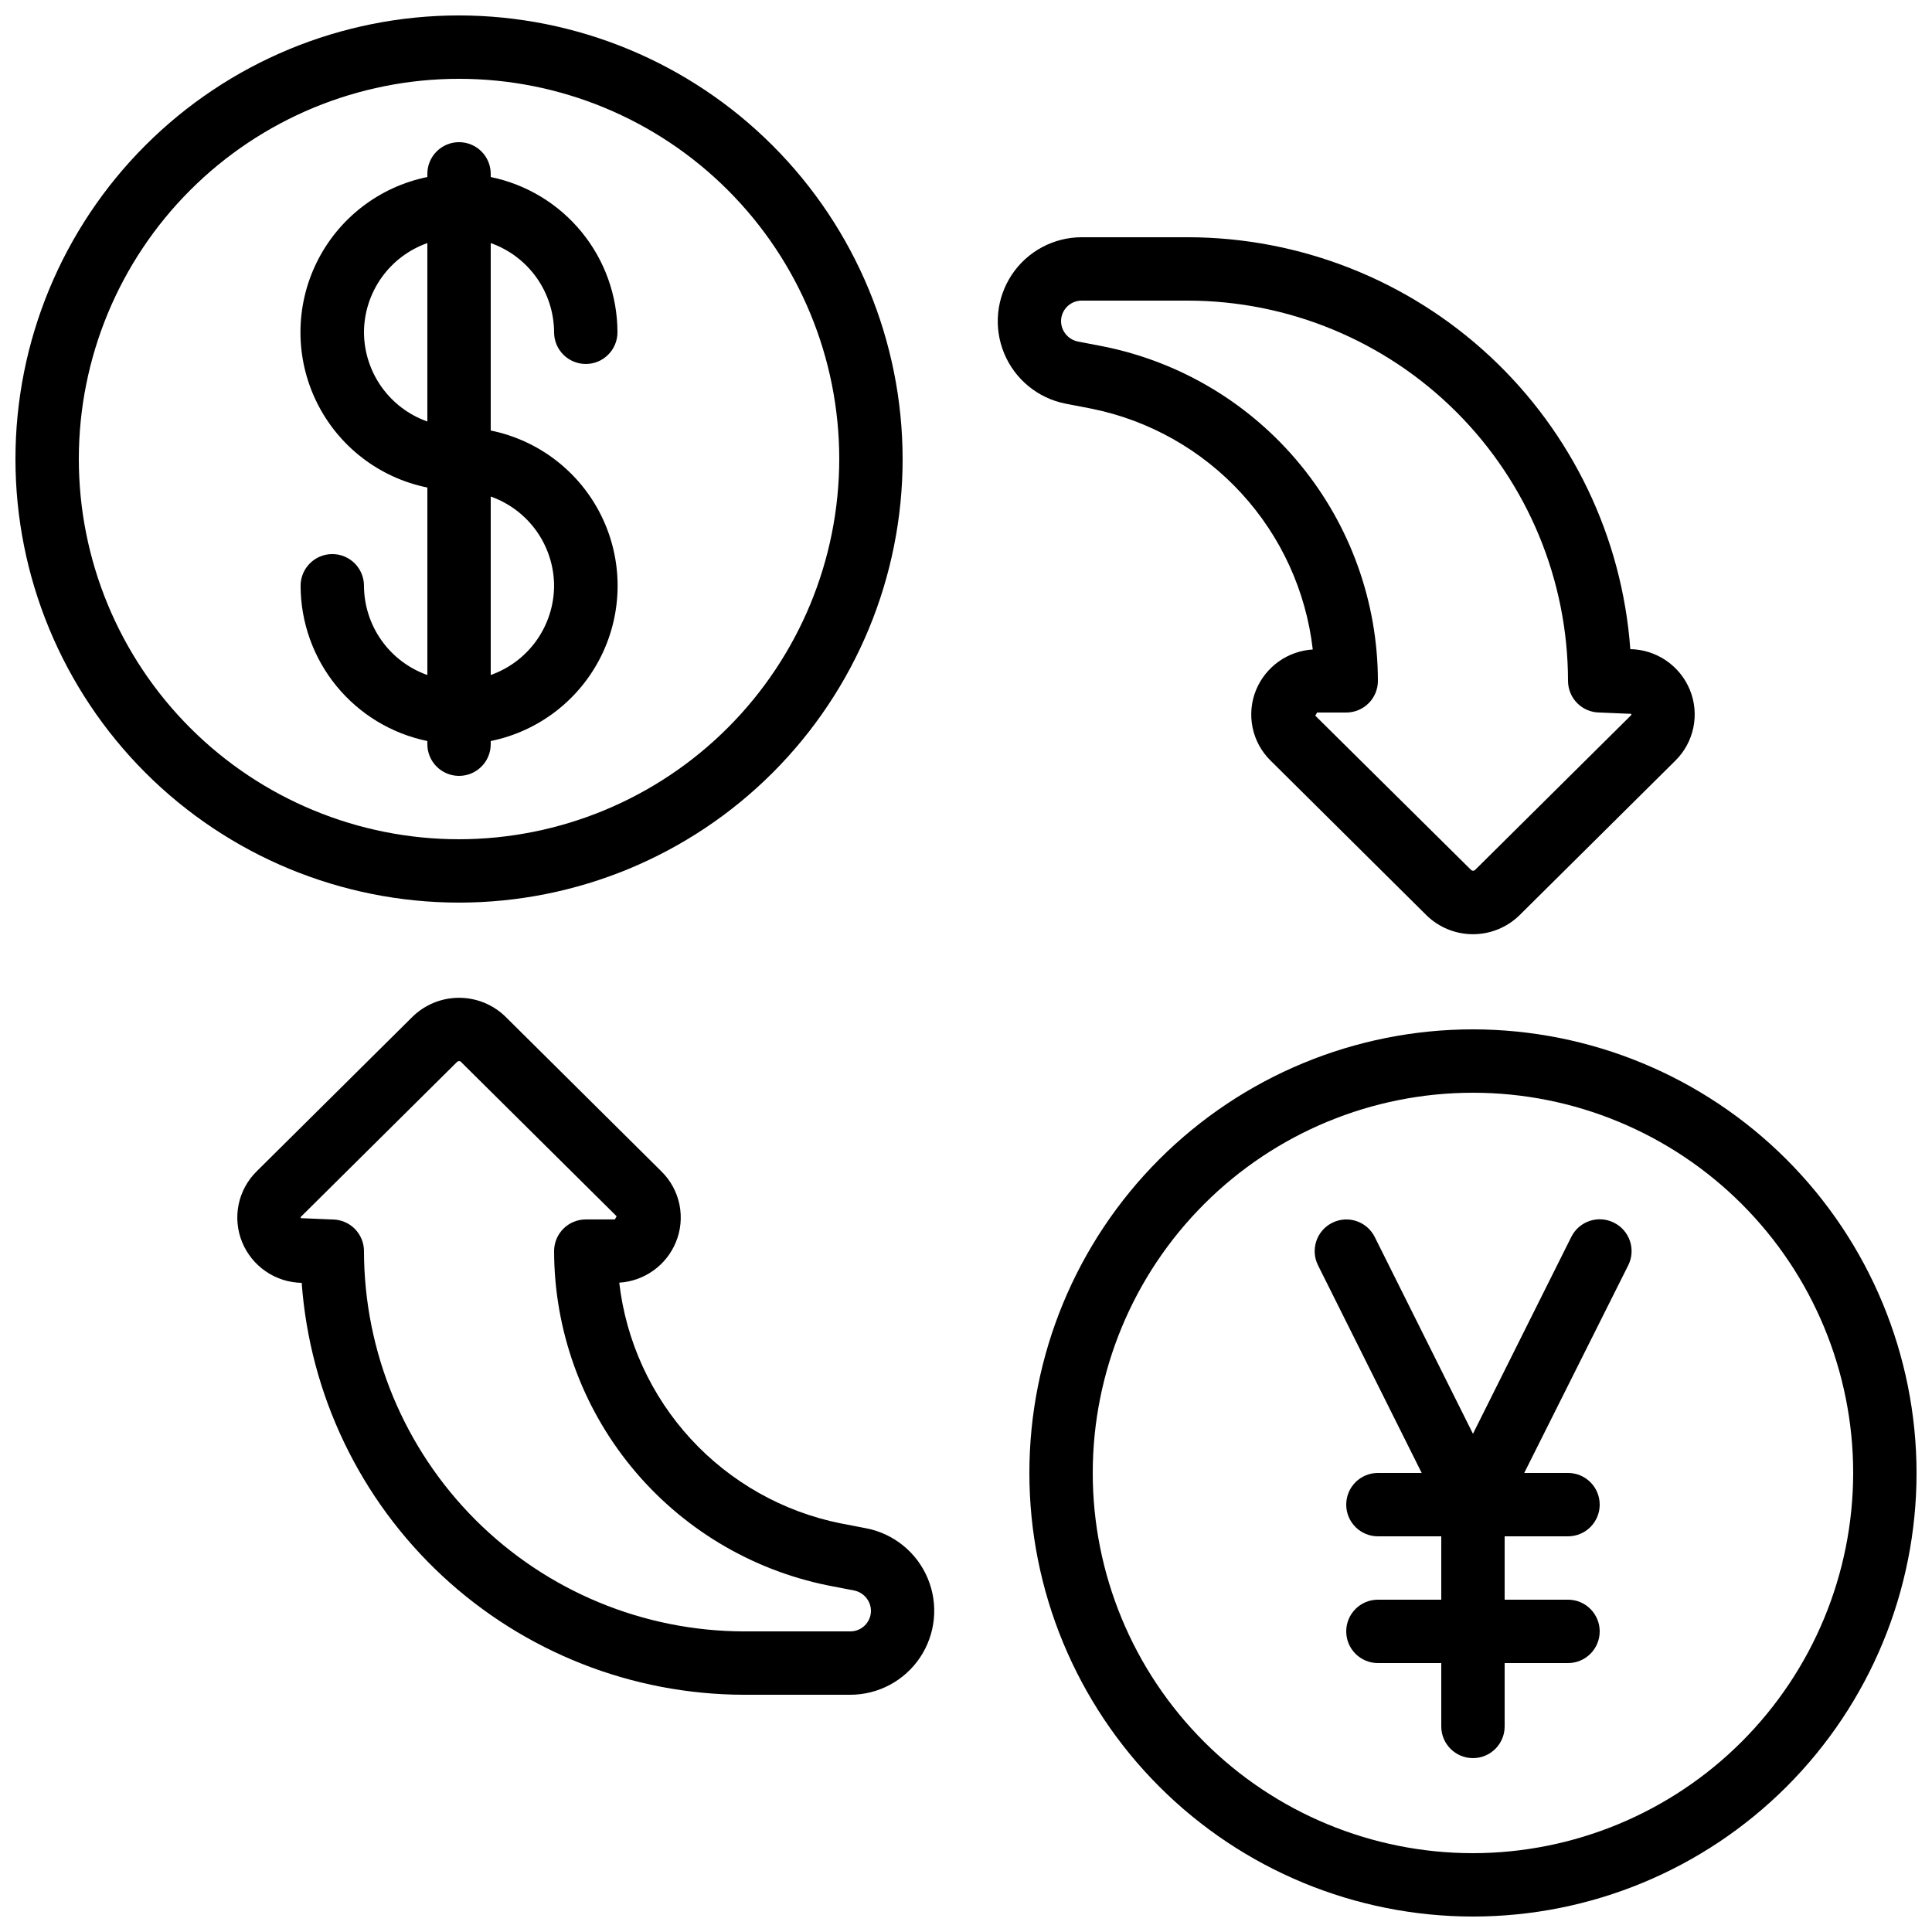
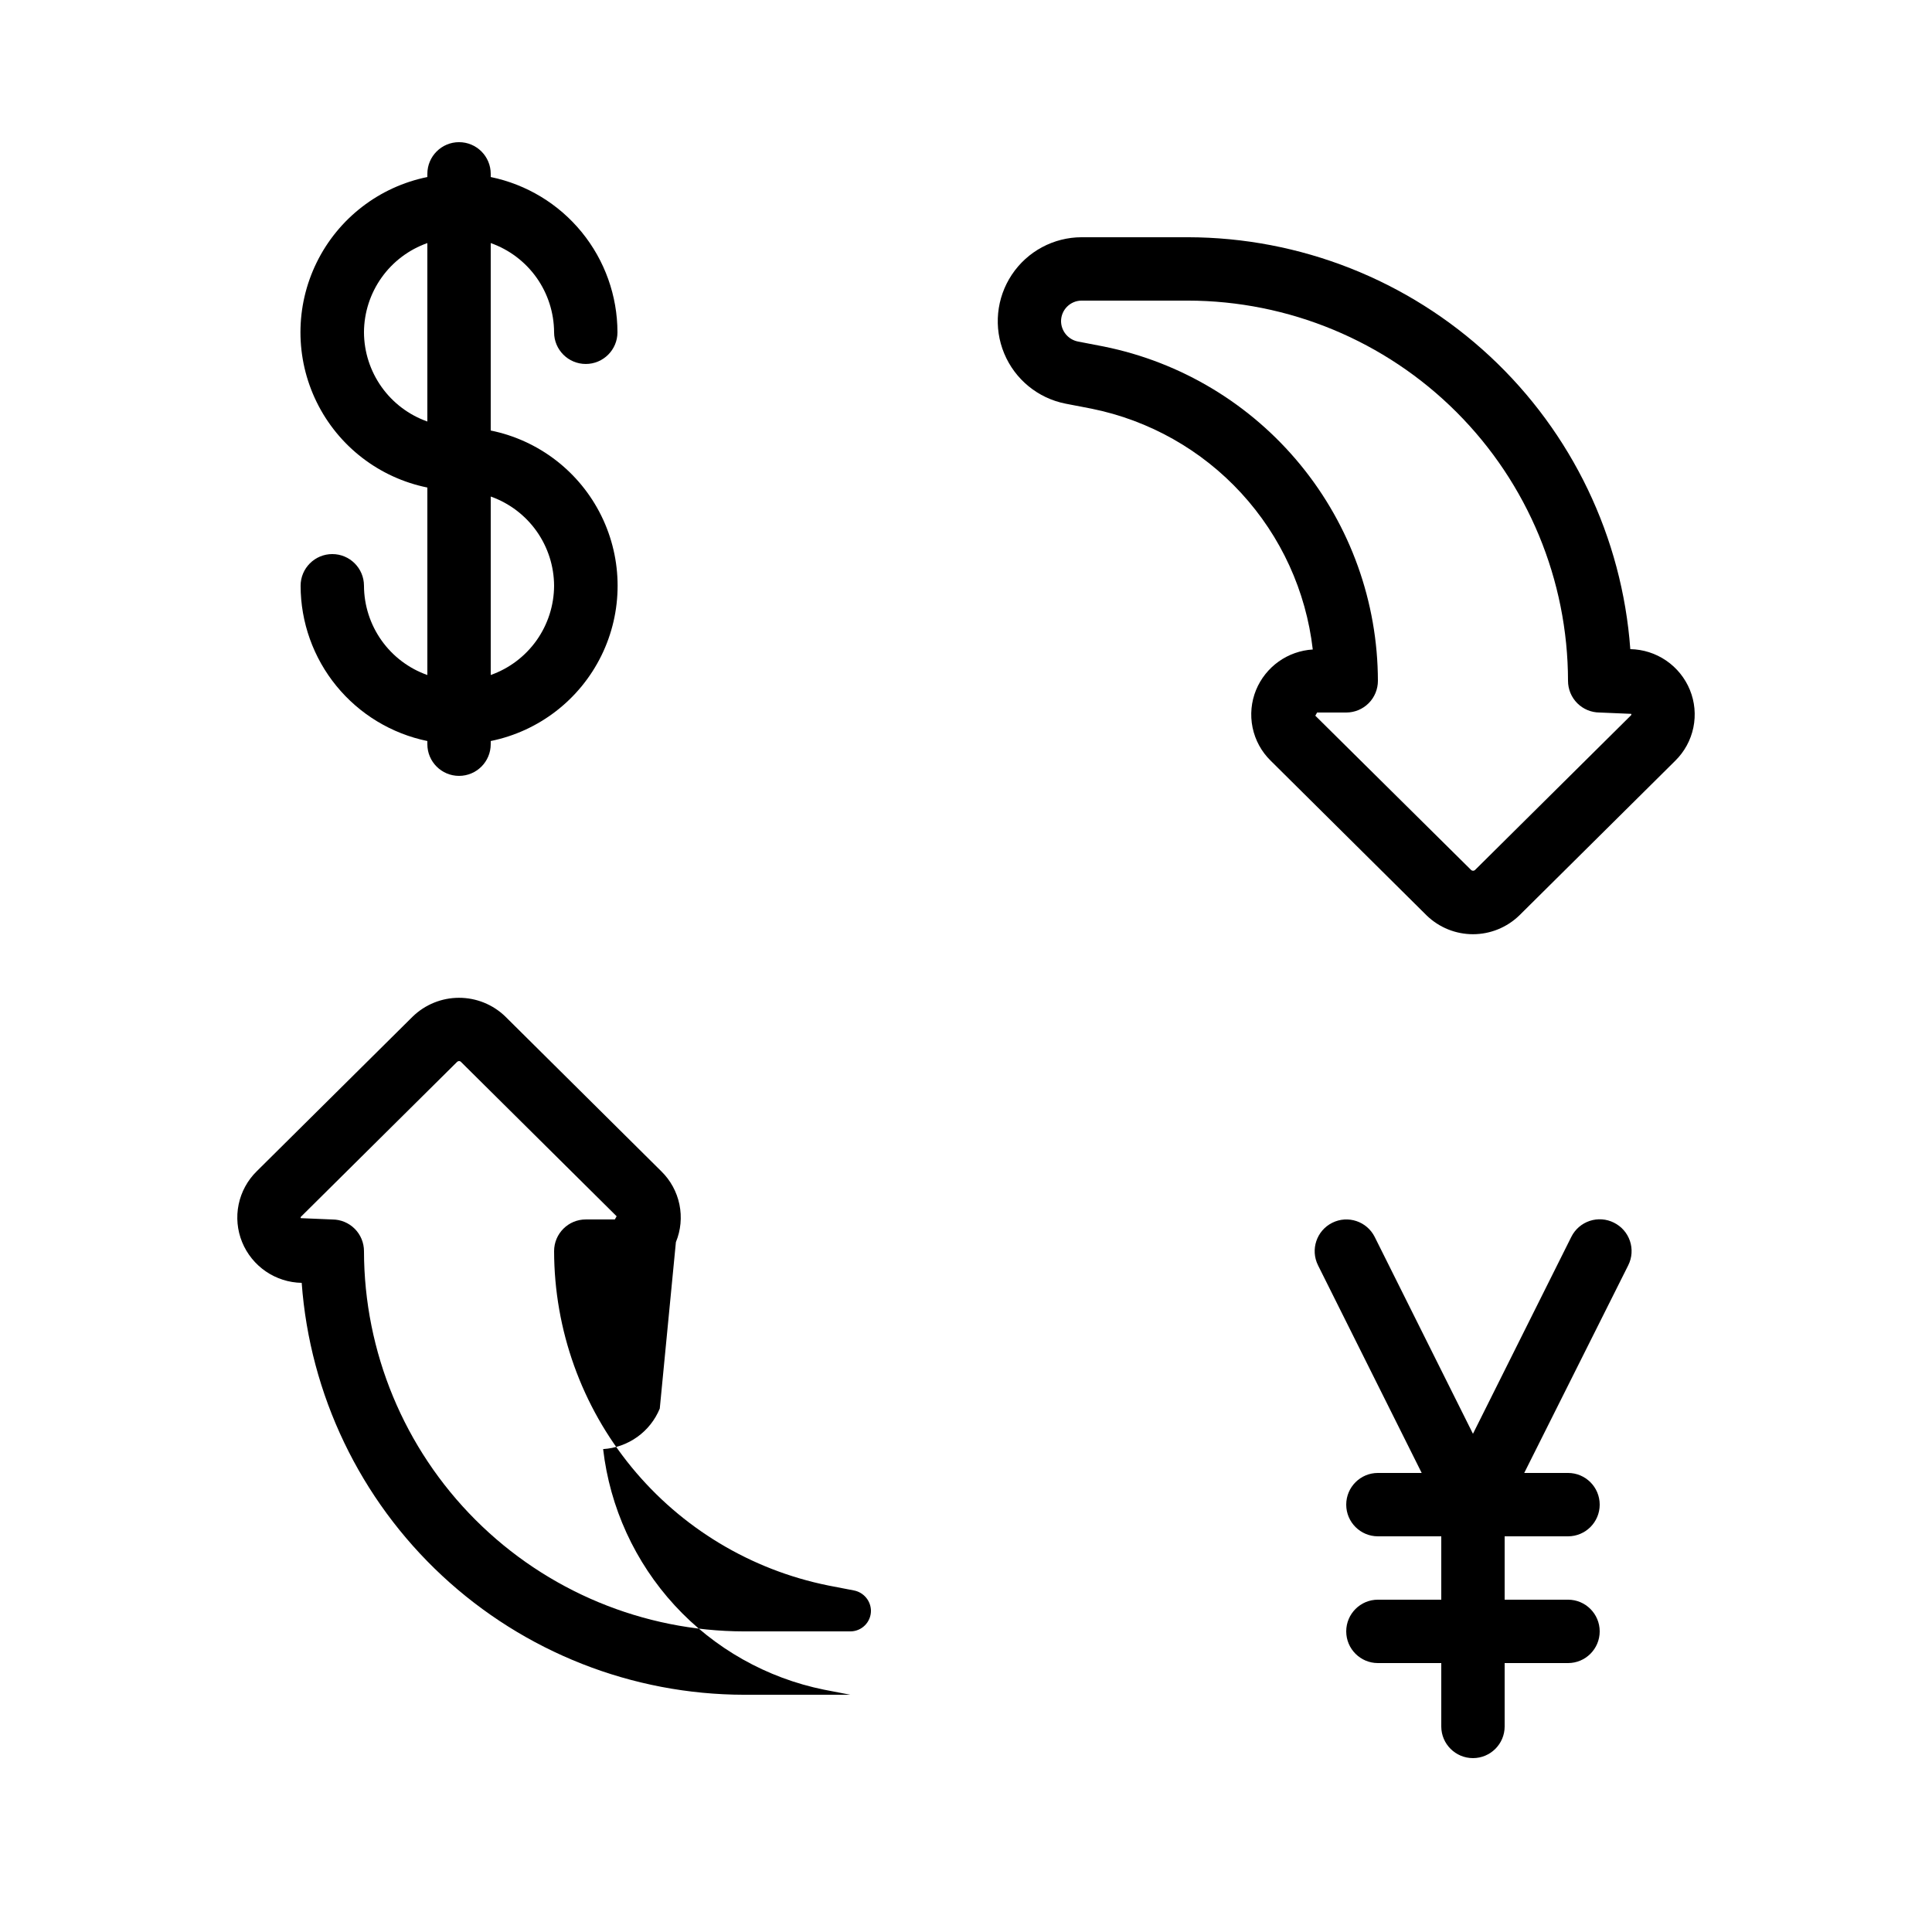
<svg xmlns="http://www.w3.org/2000/svg" width="800px" height="800px" version="1.1" viewBox="144 144 512 512">
  <defs>
    <clipPath id="b">
-       <path d="m148.09 148.09h235.91v235.91h-235.91z" />
-     </clipPath>
+       </clipPath>
    <clipPath id="a">
-       <path d="m416 416h235.9v235.9h-235.9z" />
-     </clipPath>
+       </clipPath>
  </defs>
  <g clip-path="url(#b)">
-     <path d="m265.65 148.09c-31.176 0-61.078 12.387-83.125 34.43-22.043 22.047-34.43 51.949-34.43 83.125 0 31.18 12.387 61.078 34.43 83.125 22.047 22.047 51.949 34.43 83.125 34.43 31.18 0 61.078-12.383 83.125-34.43 22.047-22.047 34.43-51.945 34.43-83.125-0.031-31.168-12.426-61.047-34.465-83.086-22.039-22.039-51.922-34.434-83.09-34.469zm0 218.32c-26.723 0-52.352-10.613-71.25-29.512-18.895-18.895-29.512-44.527-29.512-71.25 0-26.723 10.617-52.352 29.512-71.25 18.898-18.895 44.527-29.512 71.25-29.512 26.723 0 52.355 10.617 71.25 29.512 18.898 18.898 29.512 44.527 29.512 71.25-0.027 26.715-10.652 52.328-29.543 71.219-18.891 18.891-44.504 29.516-71.219 29.543z" />
-   </g>
+     </g>
  <g clip-path="url(#a)">
-     <path d="m534.35 416.79c-31.176 0-61.078 12.383-83.125 34.43s-34.43 51.949-34.43 83.125c0 31.176 12.383 61.078 34.43 83.125s51.949 34.43 83.125 34.43c31.176 0 61.078-12.383 83.125-34.43s34.43-51.949 34.43-83.125c-0.031-31.168-12.43-61.047-34.469-83.086-22.035-22.039-51.918-34.438-83.086-34.469zm0 218.32c-26.723 0-52.352-10.617-71.25-29.512-18.895-18.898-29.512-44.527-29.512-71.25s10.617-52.352 29.512-71.25c18.898-18.895 44.527-29.512 71.25-29.512s52.352 10.617 71.25 29.512c18.895 18.898 29.512 44.527 29.512 71.25-0.027 26.715-10.652 52.328-29.543 71.219s-44.504 29.516-71.219 29.543z" />
-   </g>
+     </g>
  <path d="m476.88 326.82c-1.297 3.16-1.625 6.633-0.938 9.977 0.688 3.348 2.359 6.41 4.801 8.797l41.363 41.035c3.297 3.184 7.699 4.957 12.281 4.949 4.582-0.012 8.98-1.805 12.262-4.996l41.305-40.969c2.441-2.394 4.113-5.457 4.805-8.805 0.691-3.348 0.371-6.824-0.926-9.988-1.289-3.144-3.473-5.84-6.277-7.758-2.805-1.918-6.109-2.973-9.508-3.031-2.164-29.637-15.453-57.359-37.203-77.605-21.75-20.246-50.352-31.516-80.066-31.555h-28.129c-7.438 0.012-14.379 3.731-18.5 9.922-4.121 6.188-4.883 14.027-2.023 20.891 2.856 6.867 8.953 11.852 16.246 13.289l6.918 1.336h0.004c15.254 3.09 29.137 10.926 39.664 22.391 10.527 11.461 17.156 25.961 18.938 41.422-3.254 0.199-6.387 1.305-9.043 3.195-2.652 1.895-4.723 4.492-5.973 7.504zm-40.355-90.988-6.879-1.328h0.004c-2.57-0.516-4.43-2.762-4.461-5.379 0.008-3.016 2.445-5.457 5.461-5.461h28.129c26.711 0.035 52.32 10.66 71.211 29.551s29.516 44.5 29.551 71.211c0 2.227 0.883 4.363 2.457 5.938 1.578 1.574 3.711 2.461 5.938 2.461l8.348 0.352c0.094 0.227 0.051 0.293-0.133 0.469l-41.277 40.934-0.004 0.004c-0.285 0.234-0.695 0.234-0.98 0l-41.32-40.918 0.48-0.84h7.715c2.227 0 4.363-0.887 5.938-2.461s2.457-3.711 2.457-5.938c-0.039-20.875-7.293-41.094-20.527-57.238s-31.641-27.223-52.105-31.355z" />
-   <path d="m323.12 473.18c1.301-3.156 1.625-6.633 0.938-9.977s-2.359-6.41-4.801-8.797l-41.363-41.035c-3.293-3.184-7.699-4.957-12.281-4.945-4.582 0.008-8.977 1.801-12.262 4.996l-41.305 40.965c-2.441 2.394-4.113 5.457-4.805 8.805-0.691 3.348-0.367 6.828 0.926 9.988 1.289 3.144 3.473 5.84 6.277 7.758 2.805 1.918 6.113 2.973 9.508 3.031 2.164 29.637 15.457 57.359 37.207 77.605 21.75 20.246 50.352 31.516 80.066 31.555h28.129c7.434-0.008 14.375-3.731 18.496-9.918 4.121-6.191 4.883-14.027 2.023-20.895-2.856-6.863-8.953-11.852-16.246-13.289l-6.918-1.336v0.004c-15.25-3.09-29.129-10.922-39.656-22.375-10.523-11.457-17.156-25.945-18.945-41.398 3.258-0.203 6.391-1.316 9.047-3.215s4.723-4.508 5.965-7.527zm40.355 90.988 6.879 1.328h-0.004c2.57 0.52 4.43 2.762 4.461 5.383-0.004 3.012-2.445 5.453-5.457 5.457h-28.129c-26.715-0.035-52.324-10.66-71.215-29.551-18.891-18.887-29.516-44.496-29.551-71.211 0-2.227-0.883-4.363-2.457-5.938-1.574-1.574-3.711-2.461-5.938-2.461l-8.348-0.352c-0.094-0.227-0.051-0.293 0.133-0.469l41.277-40.934 0.004-0.004c0.141-0.137 0.324-0.219 0.52-0.227 0.164 0 0.32 0.055 0.445 0.16l41.32 40.977-0.48 0.84h-7.695c-4.641 0-8.398 3.762-8.398 8.398 0.039 20.875 7.289 41.098 20.527 57.246 13.234 16.145 31.641 27.223 52.105 31.355z" />
+   <path d="m323.12 473.18c1.301-3.156 1.625-6.633 0.938-9.977s-2.359-6.41-4.801-8.797l-41.363-41.035c-3.293-3.184-7.699-4.957-12.281-4.945-4.582 0.008-8.977 1.801-12.262 4.996l-41.305 40.965c-2.441 2.394-4.113 5.457-4.805 8.805-0.691 3.348-0.367 6.828 0.926 9.988 1.289 3.144 3.473 5.84 6.277 7.758 2.805 1.918 6.113 2.973 9.508 3.031 2.164 29.637 15.457 57.359 37.207 77.605 21.75 20.246 50.352 31.516 80.066 31.555h28.129l-6.918-1.336v0.004c-15.25-3.09-29.129-10.922-39.656-22.375-10.523-11.457-17.156-25.945-18.945-41.398 3.258-0.203 6.391-1.316 9.047-3.215s4.723-4.508 5.965-7.527zm40.355 90.988 6.879 1.328h-0.004c2.57 0.52 4.43 2.762 4.461 5.383-0.004 3.012-2.445 5.453-5.457 5.457h-28.129c-26.715-0.035-52.324-10.66-71.215-29.551-18.891-18.887-29.516-44.496-29.551-71.211 0-2.227-0.883-4.363-2.457-5.938-1.574-1.574-3.711-2.461-5.938-2.461l-8.348-0.352c-0.094-0.227-0.051-0.293 0.133-0.469l41.277-40.934 0.004-0.004c0.141-0.137 0.324-0.219 0.52-0.227 0.164 0 0.32 0.055 0.445 0.16l41.32 40.977-0.48 0.84h-7.695c-4.641 0-8.398 3.762-8.398 8.398 0.039 20.875 7.289 41.098 20.527 57.246 13.234 16.145 31.641 27.223 52.105 31.355z" />
  <path d="m290.84 232.06c0 4.637 3.758 8.395 8.398 8.395 4.637 0 8.395-3.758 8.395-8.395-0.012-9.676-3.359-19.051-9.477-26.547-6.117-7.492-14.633-12.648-24.109-14.598v-0.84c0-4.637-3.762-8.398-8.398-8.398-4.637 0-8.395 3.762-8.395 8.398v0.84c-12.754 2.59-23.586 10.945-29.324 22.625-5.742 11.68-5.742 25.359 0 37.039 5.738 11.68 16.57 20.035 29.324 22.625v49.684c-4.898-1.73-9.141-4.934-12.145-9.168-3.008-4.234-4.629-9.293-4.652-14.484 0-4.641-3.758-8.398-8.395-8.398s-8.398 3.758-8.398 8.398c0.012 9.672 3.359 19.047 9.48 26.543 6.117 7.496 14.633 12.652 24.109 14.602v0.84c0 4.637 3.758 8.395 8.395 8.395 4.637 0 8.398-3.758 8.398-8.395v-0.84c12.754-2.59 23.582-10.949 29.324-22.629 5.738-11.676 5.738-25.359 0-37.035-5.742-11.68-16.57-20.035-29.324-22.625v-49.676c4.894 1.73 9.133 4.93 12.141 9.16 3.004 4.234 4.629 9.293 4.652 14.484zm-50.383 0c0.023-5.191 1.648-10.25 4.656-14.484 3.004-4.231 7.246-7.43 12.141-9.16v47.289c-4.894-1.73-9.137-4.93-12.141-9.164-3.008-4.231-4.633-9.289-4.656-14.48zm50.383 67.176c-0.023 5.191-1.648 10.246-4.652 14.48-3.008 4.234-7.246 7.434-12.141 9.164v-47.293c4.894 1.73 9.133 4.934 12.141 9.164 3.004 4.234 4.629 9.293 4.652 14.484z" />
  <path d="m571.69 468.01c-1.992-0.996-4.301-1.16-6.414-0.453-2.113 0.707-3.859 2.223-4.856 4.215l-26.07 52.195-26.031-52.152c-2.07-4.148-7.117-5.836-11.266-3.762-4.152 2.074-5.836 7.117-3.762 11.27l27.473 55.023h-11.605c-4.637 0-8.395 3.758-8.395 8.398 0 4.637 3.758 8.395 8.395 8.395h16.793v16.793h-16.793c-4.637 0-8.395 3.762-8.395 8.398s3.758 8.398 8.395 8.398h16.793v16.793c0 4.637 3.762 8.395 8.398 8.395 4.637 0 8.398-3.758 8.398-8.395v-16.793h16.793c4.637 0 8.395-3.762 8.395-8.398s-3.758-8.398-8.395-8.398h-16.793v-16.793h16.793c4.637 0 8.395-3.758 8.395-8.395 0-4.641-3.758-8.398-8.395-8.398h-11.605l27.559-55.023c1.008-2.004 1.172-4.324 0.457-6.449-0.715-2.125-2.25-3.875-4.262-4.863z" />
</svg>